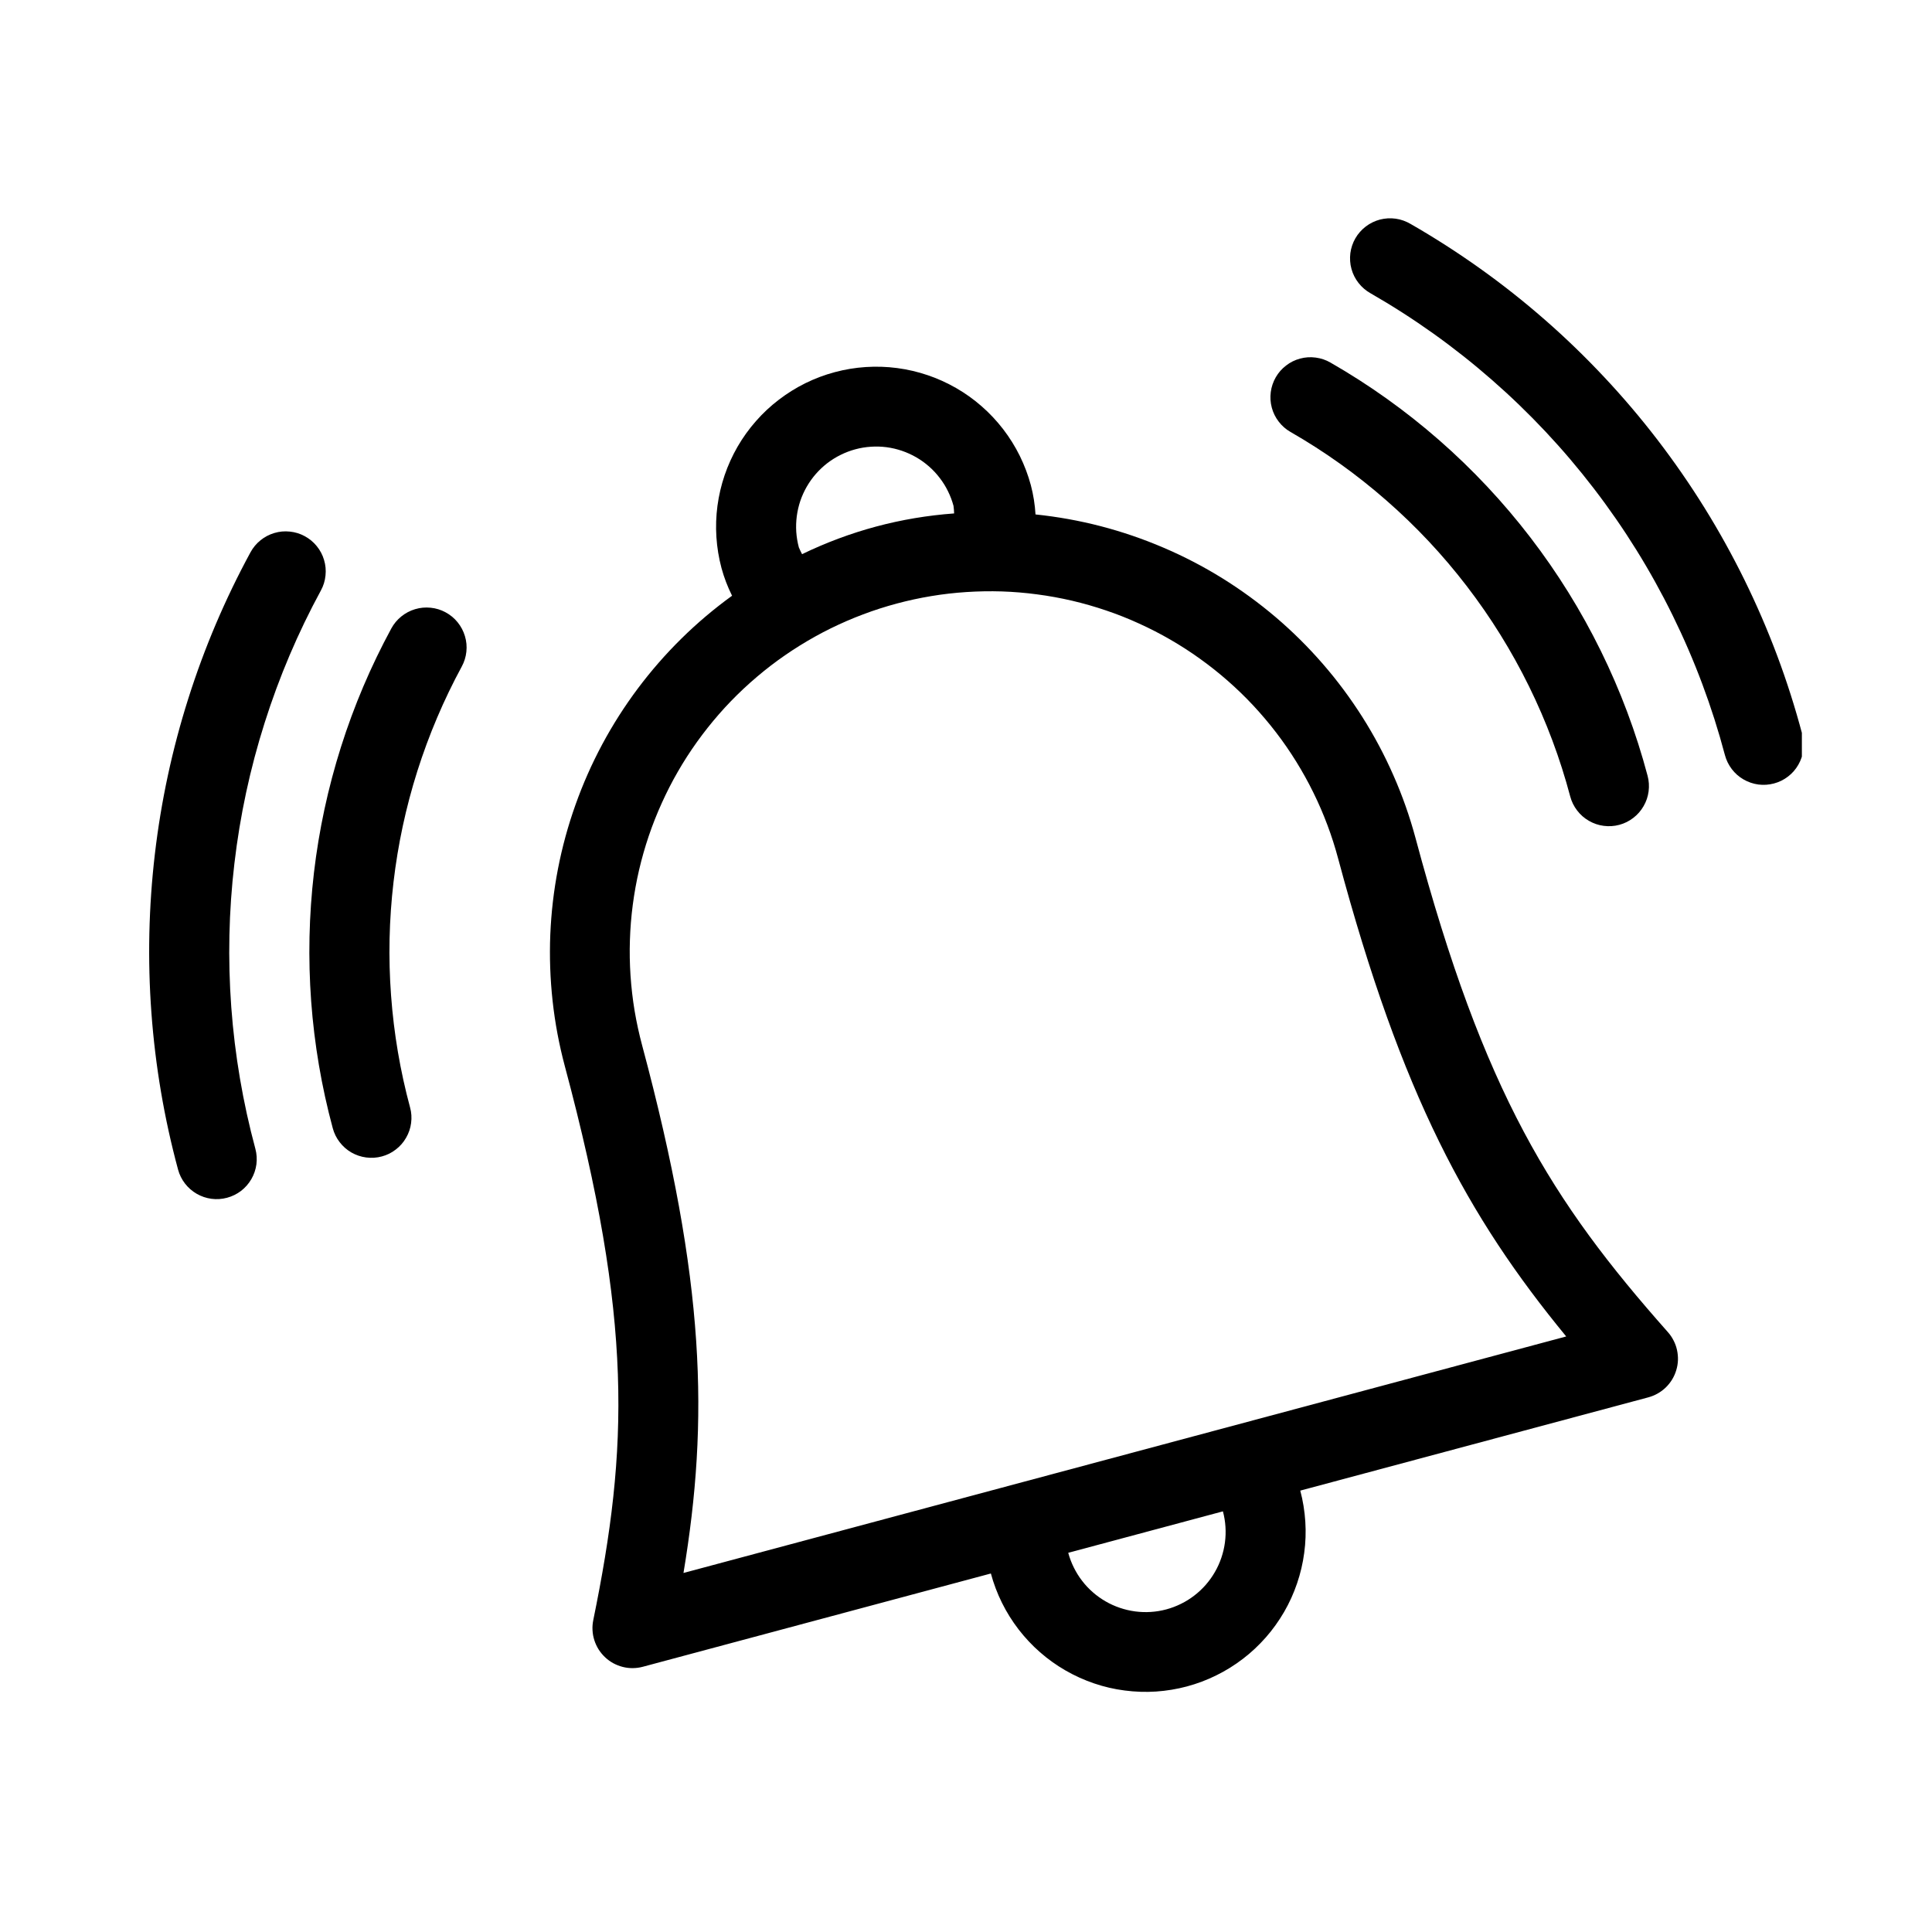
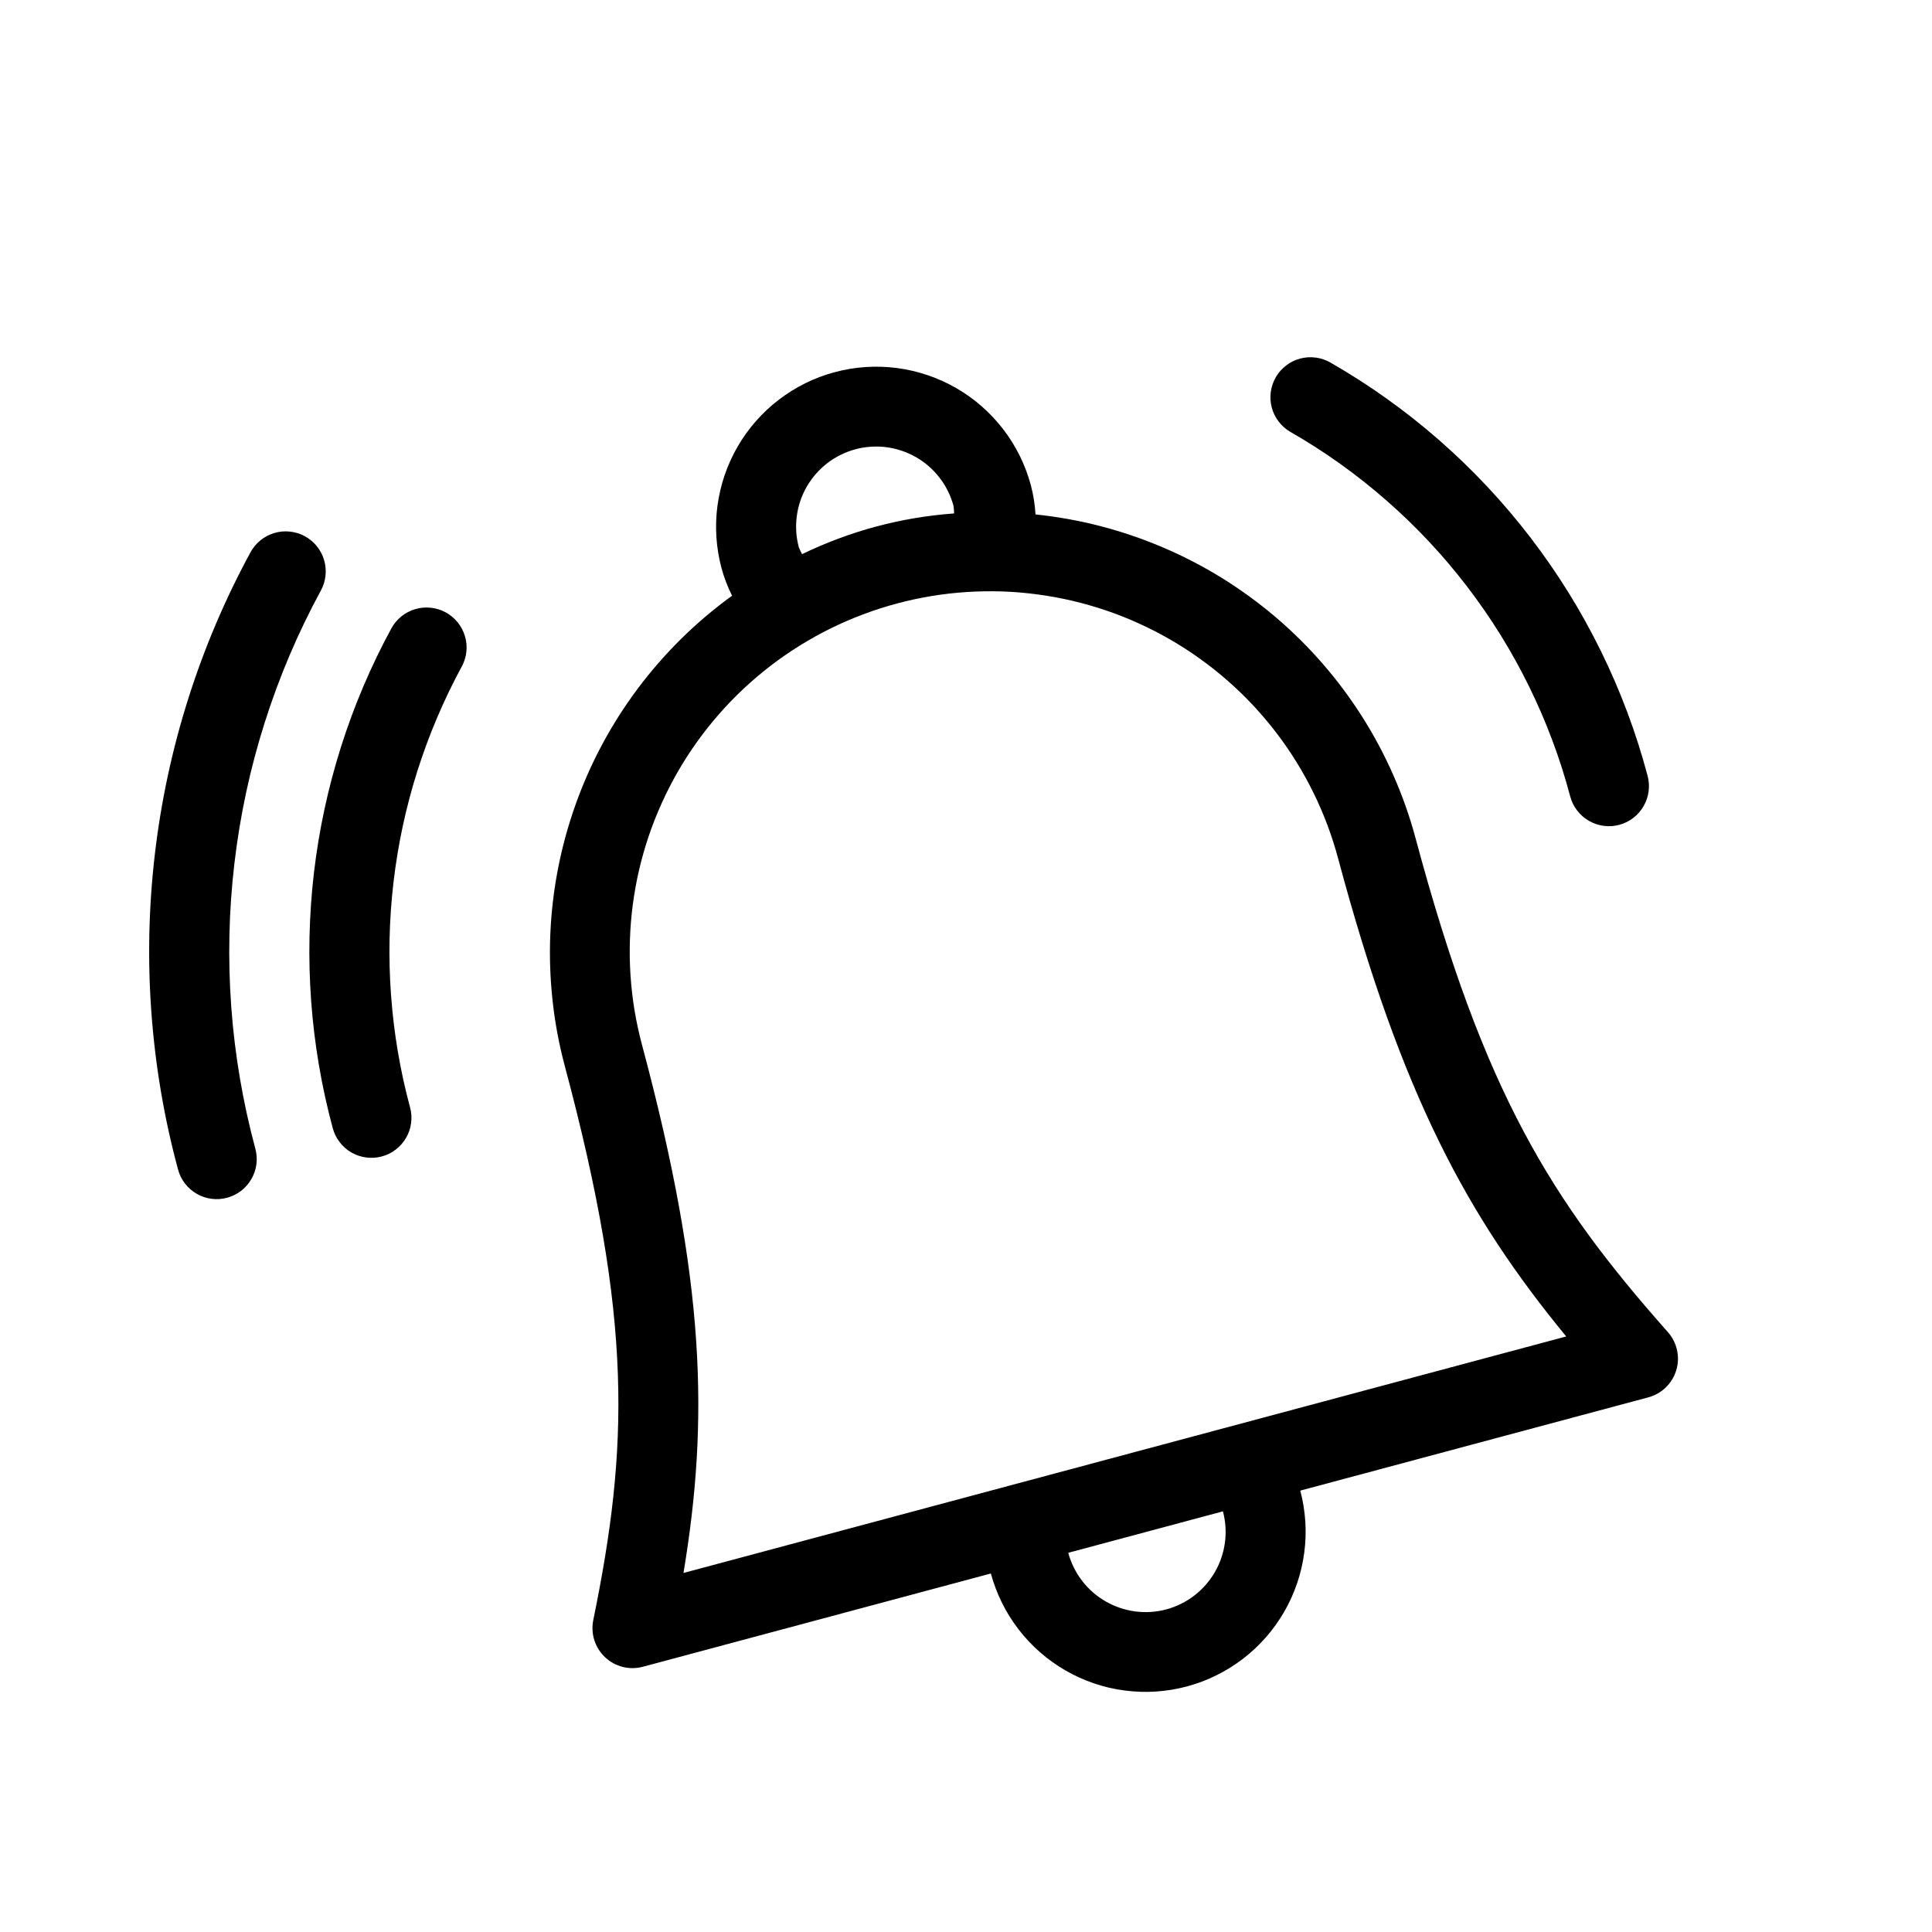
<svg xmlns="http://www.w3.org/2000/svg" width="250" zoomAndPan="magnify" viewBox="0 0 187.5 187.5" height="250" preserveAspectRatio="xMidYMid meet" version="1.0">
  <defs>
    <clipPath id="10dc8aa36c">
-       <path d="M 131 21 L 174.871 21 L 174.871 77 L 131 77 Z M 131 21 " clip-rule="nonzero" />
-     </clipPath>
+       </clipPath>
  </defs>
  <g clip-path="url(#10dc8aa36c)">
-     <path fill="#000000" d="M 136.891 21.73 C 136.672 21.602 136.438 21.492 136.195 21.406 C 135.953 21.32 135.707 21.258 135.449 21.223 C 135.195 21.188 134.941 21.176 134.684 21.191 C 134.426 21.207 134.172 21.246 133.926 21.309 C 133.676 21.375 133.434 21.465 133.203 21.578 C 132.973 21.691 132.754 21.824 132.551 21.98 C 132.344 22.137 132.16 22.309 131.988 22.504 C 131.816 22.695 131.668 22.906 131.539 23.129 C 131.41 23.352 131.305 23.582 131.223 23.828 C 131.141 24.07 131.086 24.32 131.051 24.574 C 131.02 24.832 131.012 25.086 131.031 25.344 C 131.047 25.602 131.09 25.852 131.16 26.102 C 131.227 26.348 131.32 26.586 131.434 26.816 C 131.551 27.047 131.688 27.262 131.848 27.465 C 132.004 27.668 132.184 27.852 132.379 28.02 C 132.574 28.188 132.781 28.336 133.008 28.461 C 137.211 30.871 141.141 33.676 144.789 36.867 C 148.441 40.059 151.742 43.578 154.691 47.422 C 157.645 51.27 160.191 55.367 162.328 59.719 C 164.469 64.07 166.16 68.59 167.402 73.277 C 167.535 73.773 167.758 74.23 168.07 74.641 C 168.383 75.051 168.762 75.387 169.211 75.645 C 169.656 75.902 170.137 76.066 170.648 76.137 C 171.16 76.203 171.664 76.168 172.164 76.035 C 172.664 75.902 173.117 75.68 173.527 75.363 C 173.938 75.051 174.27 74.668 174.527 74.219 C 174.785 73.773 174.945 73.293 175.012 72.781 C 175.078 72.27 175.043 71.762 174.91 71.266 C 174.223 68.68 173.414 66.137 172.477 63.633 C 171.539 61.133 170.48 58.68 169.301 56.281 C 168.121 53.883 166.828 51.547 165.418 49.277 C 164.008 47.008 162.488 44.812 160.863 42.691 C 159.234 40.57 157.508 38.535 155.676 36.586 C 153.848 34.637 151.93 32.781 149.918 31.023 C 147.902 29.262 145.809 27.605 143.633 26.055 C 141.457 24.504 139.211 23.062 136.891 21.73 Z M 136.891 21.73 " fill-opacity="1" fill-rule="nonzero" />
-   </g>
+     </g>
  <path fill="#000000" d="M 123.816 36.609 C 123.559 37.059 123.395 37.535 123.328 38.047 C 123.262 38.559 123.293 39.062 123.426 39.559 C 123.559 40.059 123.785 40.512 124.098 40.918 C 124.41 41.328 124.789 41.66 125.238 41.918 C 128.559 43.824 131.656 46.035 134.539 48.559 C 137.422 51.078 140.027 53.855 142.355 56.891 C 144.688 59.93 146.695 63.164 148.387 66.602 C 150.074 70.035 151.41 73.602 152.391 77.301 C 152.523 77.801 152.75 78.254 153.062 78.66 C 153.375 79.07 153.754 79.402 154.203 79.66 C 154.648 79.918 155.125 80.082 155.637 80.148 C 156.148 80.215 156.652 80.184 157.148 80.051 C 157.648 79.918 158.102 79.691 158.508 79.379 C 158.918 79.066 159.25 78.684 159.508 78.238 C 159.766 77.793 159.93 77.316 159.996 76.805 C 160.062 76.293 160.031 75.789 159.898 75.289 C 158.785 71.098 157.27 67.055 155.355 63.16 C 153.441 59.27 151.164 55.602 148.523 52.16 C 145.883 48.719 142.93 45.57 139.664 42.711 C 136.398 39.855 132.887 37.348 129.121 35.188 C 128.676 34.93 128.199 34.77 127.688 34.703 C 127.176 34.633 126.672 34.668 126.176 34.801 C 125.676 34.934 125.223 35.156 124.816 35.473 C 124.406 35.785 124.074 36.164 123.816 36.609 Z M 123.816 36.609 " fill-opacity="1" fill-rule="nonzero" />
  <path fill="#000000" d="M 29.574 52.035 C 29.121 51.789 28.637 51.641 28.125 51.59 C 27.613 51.535 27.109 51.582 26.617 51.73 C 26.121 51.879 25.676 52.113 25.277 52.438 C 24.875 52.762 24.555 53.152 24.309 53.602 C 21.844 58.145 19.832 62.875 18.273 67.801 C 16.711 72.723 15.633 77.75 15.031 82.879 C 14.43 88.012 14.316 93.152 14.695 98.301 C 15.074 103.453 15.934 108.523 17.281 113.508 C 17.414 114.004 17.641 114.457 17.953 114.863 C 18.27 115.27 18.648 115.602 19.094 115.859 C 19.539 116.113 20.016 116.277 20.527 116.344 C 21.035 116.41 21.539 116.375 22.035 116.242 C 22.531 116.109 22.984 115.887 23.395 115.574 C 23.801 115.262 24.133 114.883 24.391 114.438 C 24.648 113.996 24.812 113.516 24.883 113.008 C 24.949 112.5 24.918 111.996 24.785 111.496 C 23.57 106.984 22.789 102.402 22.445 97.738 C 22.105 93.078 22.203 88.43 22.75 83.789 C 23.293 79.148 24.27 74.598 25.684 70.145 C 27.094 65.691 28.914 61.41 31.145 57.301 C 31.391 56.848 31.539 56.367 31.59 55.852 C 31.645 55.34 31.598 54.836 31.449 54.344 C 31.305 53.848 31.066 53.402 30.742 53.004 C 30.418 52.602 30.027 52.281 29.574 52.035 Z M 29.574 52.035 " fill-opacity="1" fill-rule="nonzero" />
-   <path fill="#000000" d="M 43.246 59.426 C 42.793 59.18 42.309 59.031 41.797 58.98 C 41.285 58.926 40.781 58.973 40.285 59.121 C 39.793 59.266 39.348 59.504 38.945 59.828 C 38.547 60.152 38.223 60.539 37.977 60.992 C 35.984 64.668 34.355 68.5 33.094 72.484 C 31.832 76.473 30.957 80.539 30.469 84.691 C 29.984 88.848 29.895 93.008 30.199 97.176 C 30.508 101.348 31.203 105.449 32.293 109.488 C 32.426 109.984 32.648 110.438 32.965 110.848 C 33.277 111.254 33.656 111.59 34.102 111.848 C 34.551 112.102 35.027 112.266 35.539 112.332 C 36.051 112.398 36.555 112.367 37.051 112.234 C 37.551 112.102 38.004 111.879 38.41 111.562 C 38.82 111.25 39.152 110.871 39.41 110.422 C 39.668 109.977 39.832 109.5 39.898 108.988 C 39.965 108.477 39.934 107.973 39.797 107.477 C 38.836 103.914 38.223 100.293 37.953 96.613 C 37.68 92.938 37.762 89.266 38.191 85.602 C 38.621 81.938 39.391 78.348 40.504 74.832 C 41.621 71.316 43.055 67.938 44.812 64.691 C 45.059 64.238 45.207 63.758 45.262 63.246 C 45.316 62.73 45.27 62.227 45.121 61.734 C 44.973 61.242 44.738 60.793 44.414 60.395 C 44.09 59.992 43.699 59.672 43.246 59.426 Z M 43.246 59.426 " fill-opacity="1" fill-rule="nonzero" />
+   <path fill="#000000" d="M 43.246 59.426 C 42.793 59.18 42.309 59.031 41.797 58.98 C 41.285 58.926 40.781 58.973 40.285 59.121 C 39.793 59.266 39.348 59.504 38.945 59.828 C 38.547 60.152 38.223 60.539 37.977 60.992 C 35.984 64.668 34.355 68.5 33.094 72.484 C 31.832 76.473 30.957 80.539 30.469 84.691 C 29.984 88.848 29.895 93.008 30.199 97.176 C 30.508 101.348 31.203 105.449 32.293 109.488 C 32.426 109.984 32.648 110.438 32.965 110.848 C 33.277 111.254 33.656 111.59 34.102 111.848 C 34.551 112.102 35.027 112.266 35.539 112.332 C 36.051 112.398 36.555 112.367 37.051 112.234 C 37.551 112.102 38.004 111.879 38.41 111.562 C 38.82 111.25 39.152 110.871 39.41 110.422 C 39.668 109.977 39.832 109.5 39.898 108.988 C 39.965 108.477 39.934 107.973 39.797 107.477 C 38.836 103.914 38.223 100.293 37.953 96.613 C 37.68 92.938 37.762 89.266 38.191 85.602 C 38.621 81.938 39.391 78.348 40.504 74.832 C 41.621 71.316 43.055 67.938 44.812 64.691 C 45.059 64.238 45.207 63.758 45.262 63.246 C 45.316 62.73 45.27 62.227 45.121 61.734 C 44.973 61.242 44.738 60.793 44.414 60.395 C 44.09 59.992 43.699 59.672 43.246 59.426 Z " fill-opacity="1" fill-rule="nonzero" />
  <path fill="#000000" d="M 137.375 81.328 C 136.816 79.254 136.105 77.23 135.238 75.266 C 134.375 73.297 133.367 71.402 132.219 69.59 C 131.066 67.773 129.789 66.051 128.379 64.43 C 126.969 62.805 125.449 61.297 123.812 59.902 C 122.176 58.512 120.441 57.246 118.617 56.113 C 116.789 54.98 114.887 53.992 112.91 53.148 C 110.934 52.301 108.906 51.609 106.824 51.066 C 104.746 50.527 102.637 50.148 100.496 49.926 C 100.438 48.965 100.289 48.016 100.043 47.086 C 99.777 46.102 99.418 45.152 98.969 44.238 C 98.516 43.324 97.98 42.465 97.359 41.656 C 96.734 40.848 96.043 40.105 95.273 39.434 C 94.508 38.762 93.684 38.172 92.801 37.664 C 91.914 37.156 90.992 36.734 90.027 36.41 C 89.059 36.082 88.07 35.852 87.062 35.719 C 86.051 35.586 85.035 35.555 84.02 35.621 C 83 35.688 82 35.852 81.016 36.117 C 80.031 36.379 79.082 36.738 78.164 37.188 C 77.25 37.641 76.391 38.176 75.582 38.797 C 74.77 39.414 74.031 40.109 73.359 40.875 C 72.684 41.641 72.094 42.465 71.582 43.348 C 71.074 44.23 70.652 45.156 70.324 46.121 C 69.996 47.086 69.766 48.074 69.629 49.086 C 69.496 50.094 69.461 51.109 69.527 52.125 C 69.594 53.145 69.758 54.145 70.02 55.129 C 70.273 56.059 70.617 56.953 71.047 57.816 C 69.305 59.078 67.668 60.461 66.137 61.969 C 64.605 63.477 63.195 65.094 61.906 66.812 C 60.617 68.535 59.465 70.34 58.449 72.234 C 57.434 74.129 56.566 76.09 55.848 78.113 C 55.125 80.141 54.562 82.207 54.152 84.316 C 53.742 86.43 53.496 88.559 53.406 90.707 C 53.32 92.852 53.395 94.996 53.629 97.133 C 53.863 99.27 54.258 101.375 54.812 103.453 C 61.449 128.23 60.992 140.535 57.578 157.227 C 57.512 157.551 57.484 157.879 57.504 158.211 C 57.52 158.539 57.578 158.863 57.68 159.18 C 57.781 159.496 57.918 159.793 58.094 160.074 C 58.27 160.352 58.48 160.605 58.719 160.832 C 58.961 161.062 59.227 161.254 59.516 161.414 C 59.809 161.57 60.113 161.691 60.434 161.773 C 60.754 161.855 61.082 161.895 61.414 161.891 C 61.742 161.887 62.07 161.844 62.391 161.758 L 96.164 152.707 C 96.43 153.691 96.789 154.641 97.242 155.555 C 97.695 156.469 98.234 157.328 98.855 158.137 C 99.477 158.941 100.172 159.684 100.938 160.352 C 101.703 161.023 102.531 161.613 103.414 162.121 C 104.297 162.629 105.219 163.047 106.184 163.375 C 107.148 163.703 108.137 163.934 109.148 164.062 C 110.16 164.195 111.172 164.23 112.191 164.164 C 113.207 164.094 114.207 163.93 115.191 163.668 C 116.176 163.402 117.125 163.047 118.039 162.594 C 118.953 162.145 119.816 161.609 120.625 160.988 C 121.434 160.371 122.172 159.676 122.848 158.91 C 123.52 158.145 124.109 157.32 124.621 156.441 C 125.133 155.559 125.551 154.633 125.879 153.668 C 126.207 152.703 126.441 151.719 126.574 150.707 C 126.711 149.699 126.746 148.684 126.68 147.668 C 126.613 146.648 126.453 145.648 126.191 144.664 L 159.965 135.613 C 160.285 135.527 160.59 135.402 160.879 135.238 C 161.168 135.074 161.43 134.879 161.668 134.648 C 161.902 134.418 162.109 134.16 162.281 133.879 C 162.453 133.594 162.586 133.293 162.68 132.977 C 162.777 132.66 162.832 132.336 162.844 132.004 C 162.855 131.676 162.824 131.348 162.754 131.023 C 162.684 130.699 162.574 130.391 162.422 130.098 C 162.273 129.801 162.09 129.531 161.867 129.281 C 150.566 116.535 144.016 106.109 137.375 81.328 Z M 77.527 53.121 C 77.395 52.625 77.312 52.125 77.277 51.617 C 77.246 51.105 77.262 50.602 77.328 50.094 C 77.395 49.59 77.508 49.094 77.672 48.609 C 77.836 48.129 78.047 47.664 78.301 47.223 C 78.559 46.781 78.852 46.367 79.188 45.984 C 79.527 45.602 79.895 45.254 80.301 44.941 C 80.707 44.633 81.137 44.363 81.594 44.141 C 82.051 43.914 82.527 43.734 83.02 43.602 C 83.512 43.469 84.016 43.387 84.523 43.355 C 85.031 43.32 85.539 43.336 86.047 43.402 C 86.551 43.469 87.047 43.586 87.531 43.75 C 88.012 43.914 88.477 44.125 88.918 44.379 C 89.359 44.633 89.773 44.93 90.156 45.266 C 90.539 45.602 90.887 45.973 91.195 46.379 C 91.508 46.781 91.777 47.215 92 47.672 C 92.227 48.129 92.406 48.605 92.539 49.098 C 92.57 49.34 92.59 49.586 92.598 49.828 C 87.426 50.207 82.508 51.527 77.84 53.781 C 77.727 53.566 77.621 53.348 77.527 53.121 Z M 113.188 156.191 C 112.695 156.324 112.195 156.406 111.688 156.438 C 111.176 156.473 110.672 156.453 110.164 156.387 C 109.66 156.32 109.164 156.203 108.68 156.039 C 108.199 155.875 107.734 155.668 107.293 155.41 C 106.852 155.156 106.441 154.863 106.055 154.523 C 105.672 154.188 105.324 153.82 105.016 153.414 C 104.703 153.012 104.438 152.578 104.211 152.121 C 103.984 151.664 103.805 151.191 103.672 150.699 L 118.684 146.676 C 118.816 147.168 118.898 147.668 118.93 148.176 C 118.965 148.688 118.945 149.195 118.879 149.699 C 118.812 150.207 118.695 150.699 118.531 151.184 C 118.367 151.664 118.16 152.129 117.902 152.57 C 117.648 153.012 117.352 153.422 117.016 153.809 C 116.68 154.191 116.309 154.539 115.906 154.848 C 115.5 155.16 115.07 155.43 114.613 155.652 C 114.156 155.879 113.68 156.059 113.188 156.191 Z M 66.332 152.656 C 68.797 137.816 68.484 124.457 62.316 101.441 C 62.02 100.336 61.777 99.215 61.586 98.086 C 61.398 96.953 61.27 95.816 61.191 94.672 C 61.117 93.531 61.094 92.387 61.133 91.238 C 61.168 90.094 61.262 88.953 61.41 87.816 C 61.559 86.68 61.762 85.555 62.02 84.438 C 62.281 83.32 62.594 82.219 62.961 81.133 C 63.328 80.051 63.75 78.984 64.223 77.941 C 64.695 76.895 65.215 75.875 65.789 74.883 C 66.359 73.891 66.98 72.93 67.648 71.996 C 68.316 71.066 69.027 70.168 69.781 69.305 C 70.535 68.441 71.332 67.621 72.168 66.836 C 73.004 66.055 73.879 65.312 74.785 64.613 C 75.695 63.914 76.637 63.266 77.609 62.66 C 78.582 62.055 79.582 61.496 80.613 60.988 C 81.641 60.484 82.691 60.027 83.762 59.625 C 84.836 59.219 85.926 58.871 87.031 58.574 C 88.141 58.277 89.258 58.035 90.391 57.848 C 91.52 57.66 92.656 57.531 93.801 57.457 C 94.945 57.383 96.09 57.363 97.234 57.398 C 98.379 57.438 99.52 57.531 100.656 57.684 C 101.793 57.832 102.918 58.039 104.035 58.297 C 105.152 58.559 106.254 58.875 107.336 59.242 C 108.422 59.609 109.488 60.031 110.531 60.508 C 111.574 60.98 112.594 61.504 113.586 62.078 C 114.578 62.652 115.539 63.27 116.469 63.941 C 117.402 64.609 118.297 65.32 119.16 66.078 C 120.02 66.832 120.844 67.629 121.625 68.465 C 122.406 69.305 123.148 70.176 123.844 71.086 C 124.543 71.996 125.191 72.938 125.797 73.914 C 126.398 74.887 126.957 75.887 127.461 76.918 C 127.969 77.945 128.422 78.996 128.824 80.07 C 129.227 81.141 129.574 82.23 129.871 83.34 C 136.039 106.355 142.445 118.082 152 129.703 Z M 66.332 152.656 " fill-opacity="1" fill-rule="nonzero" />
</svg>